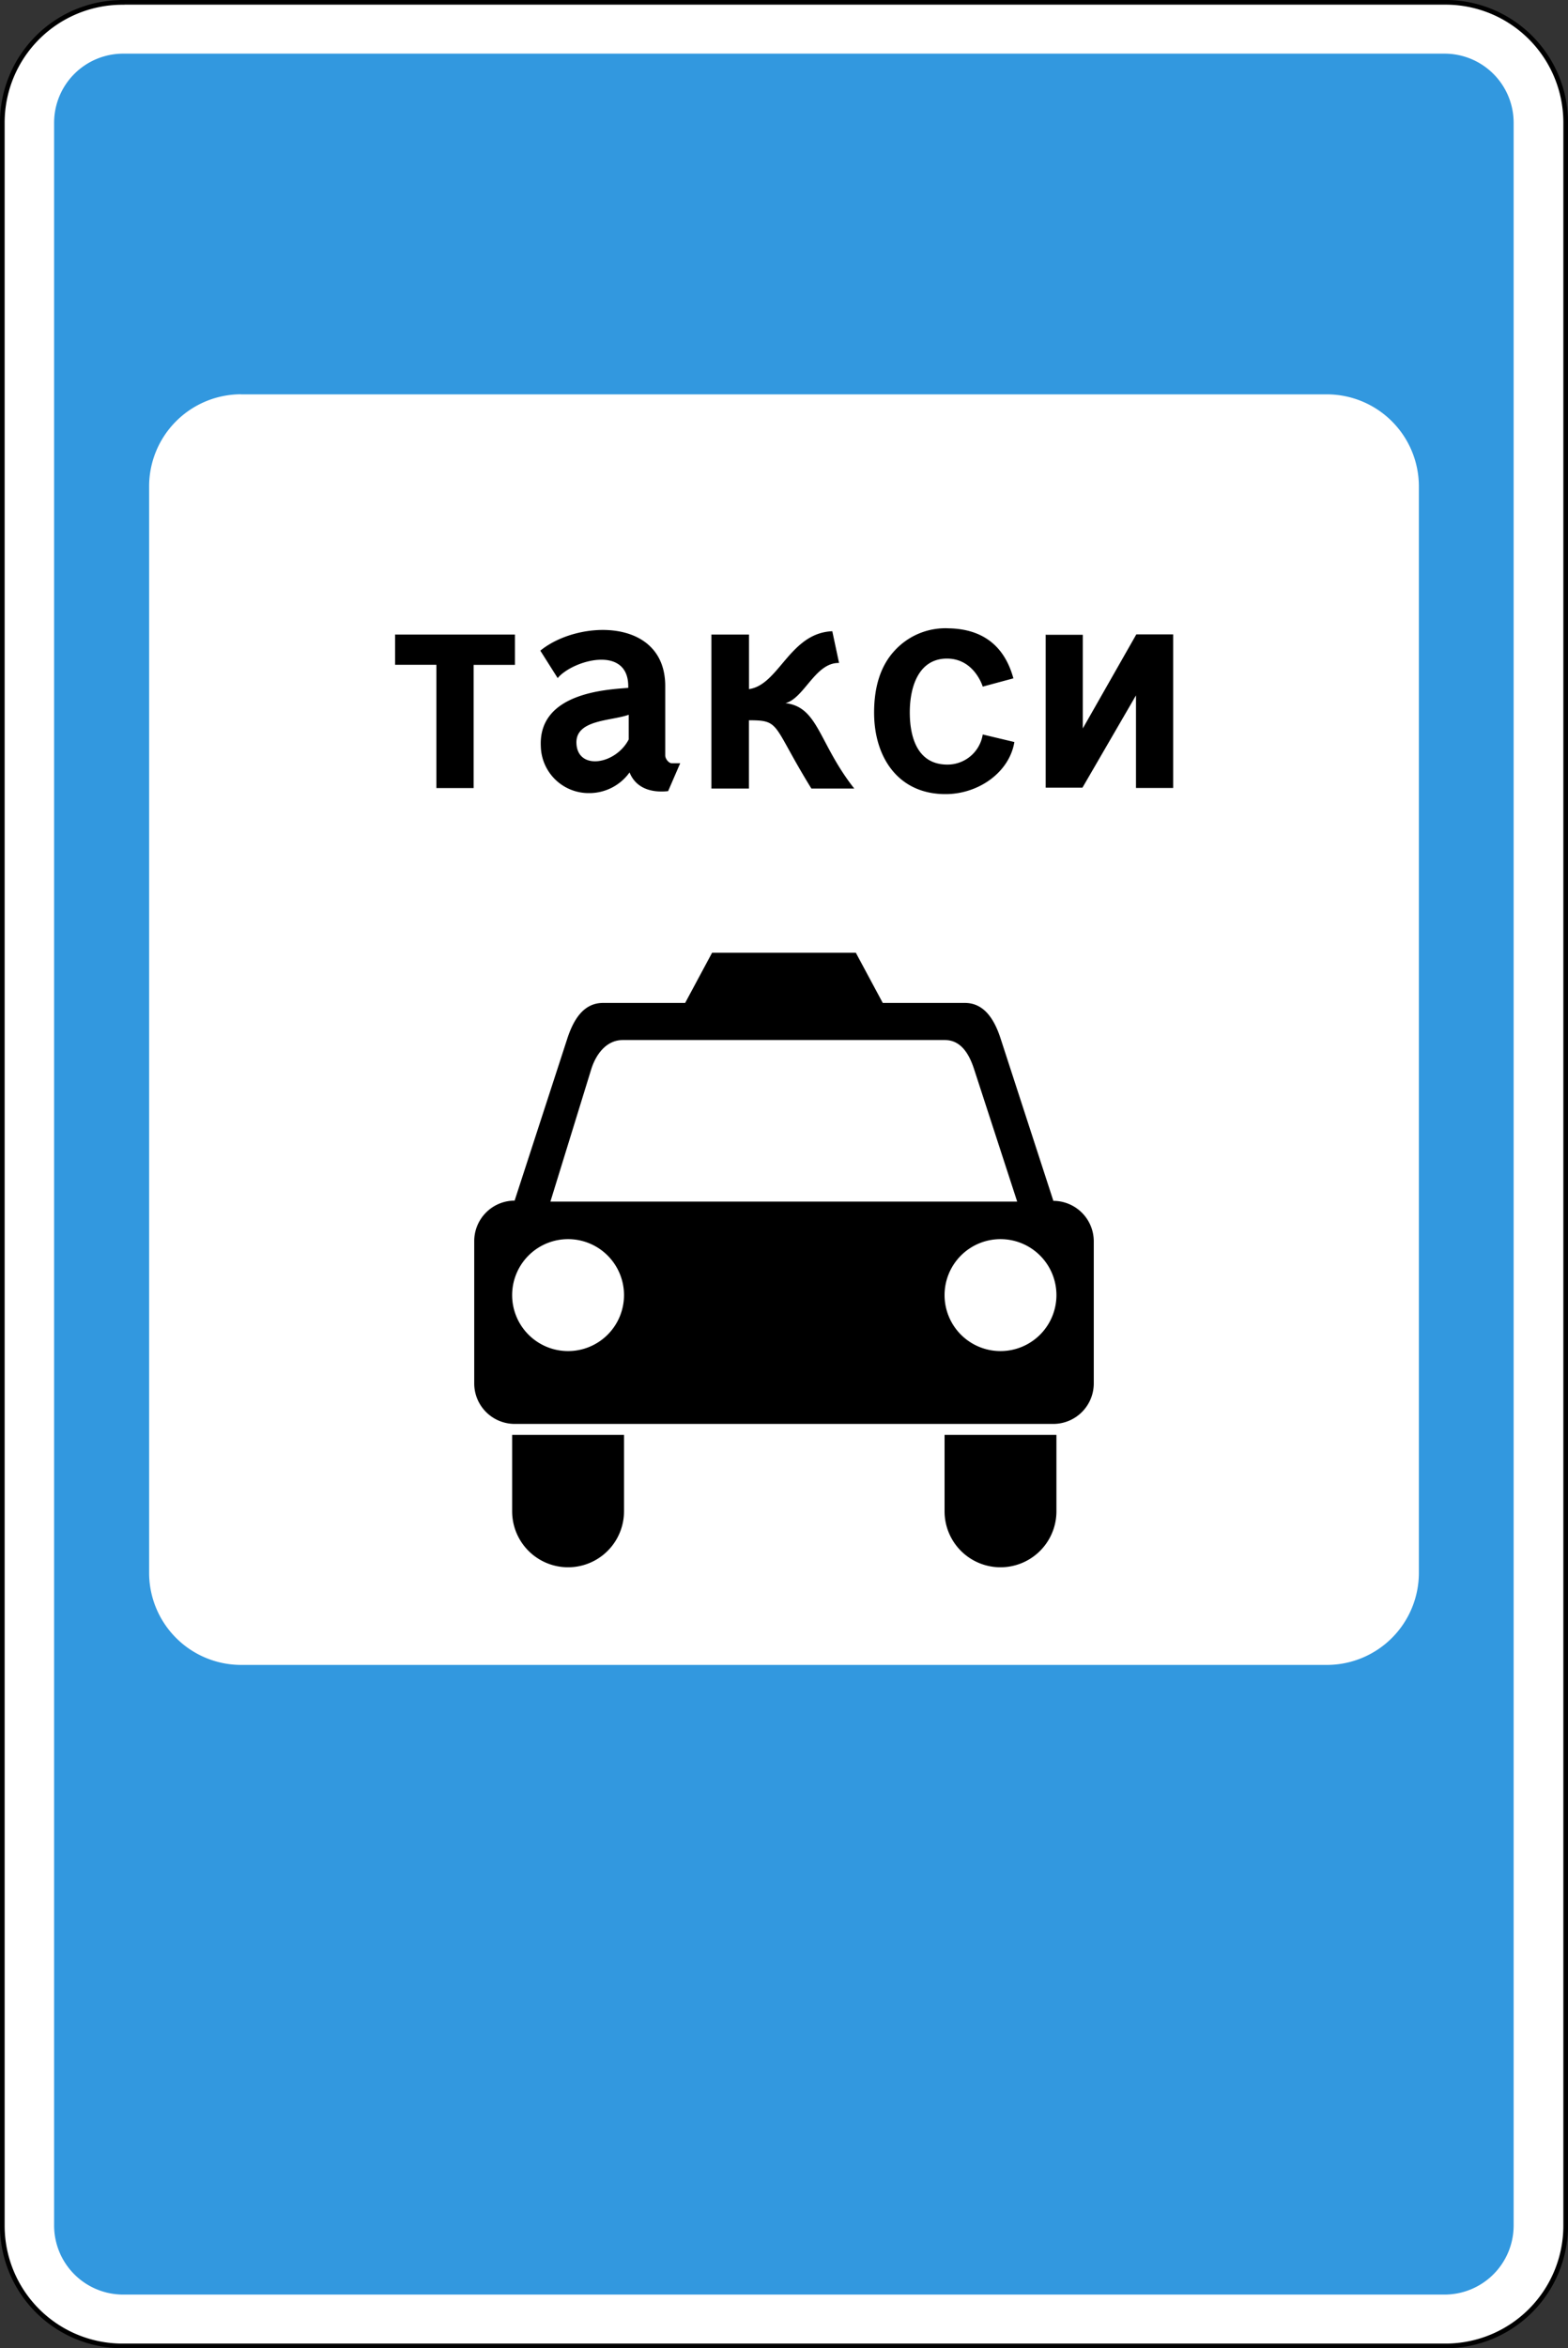
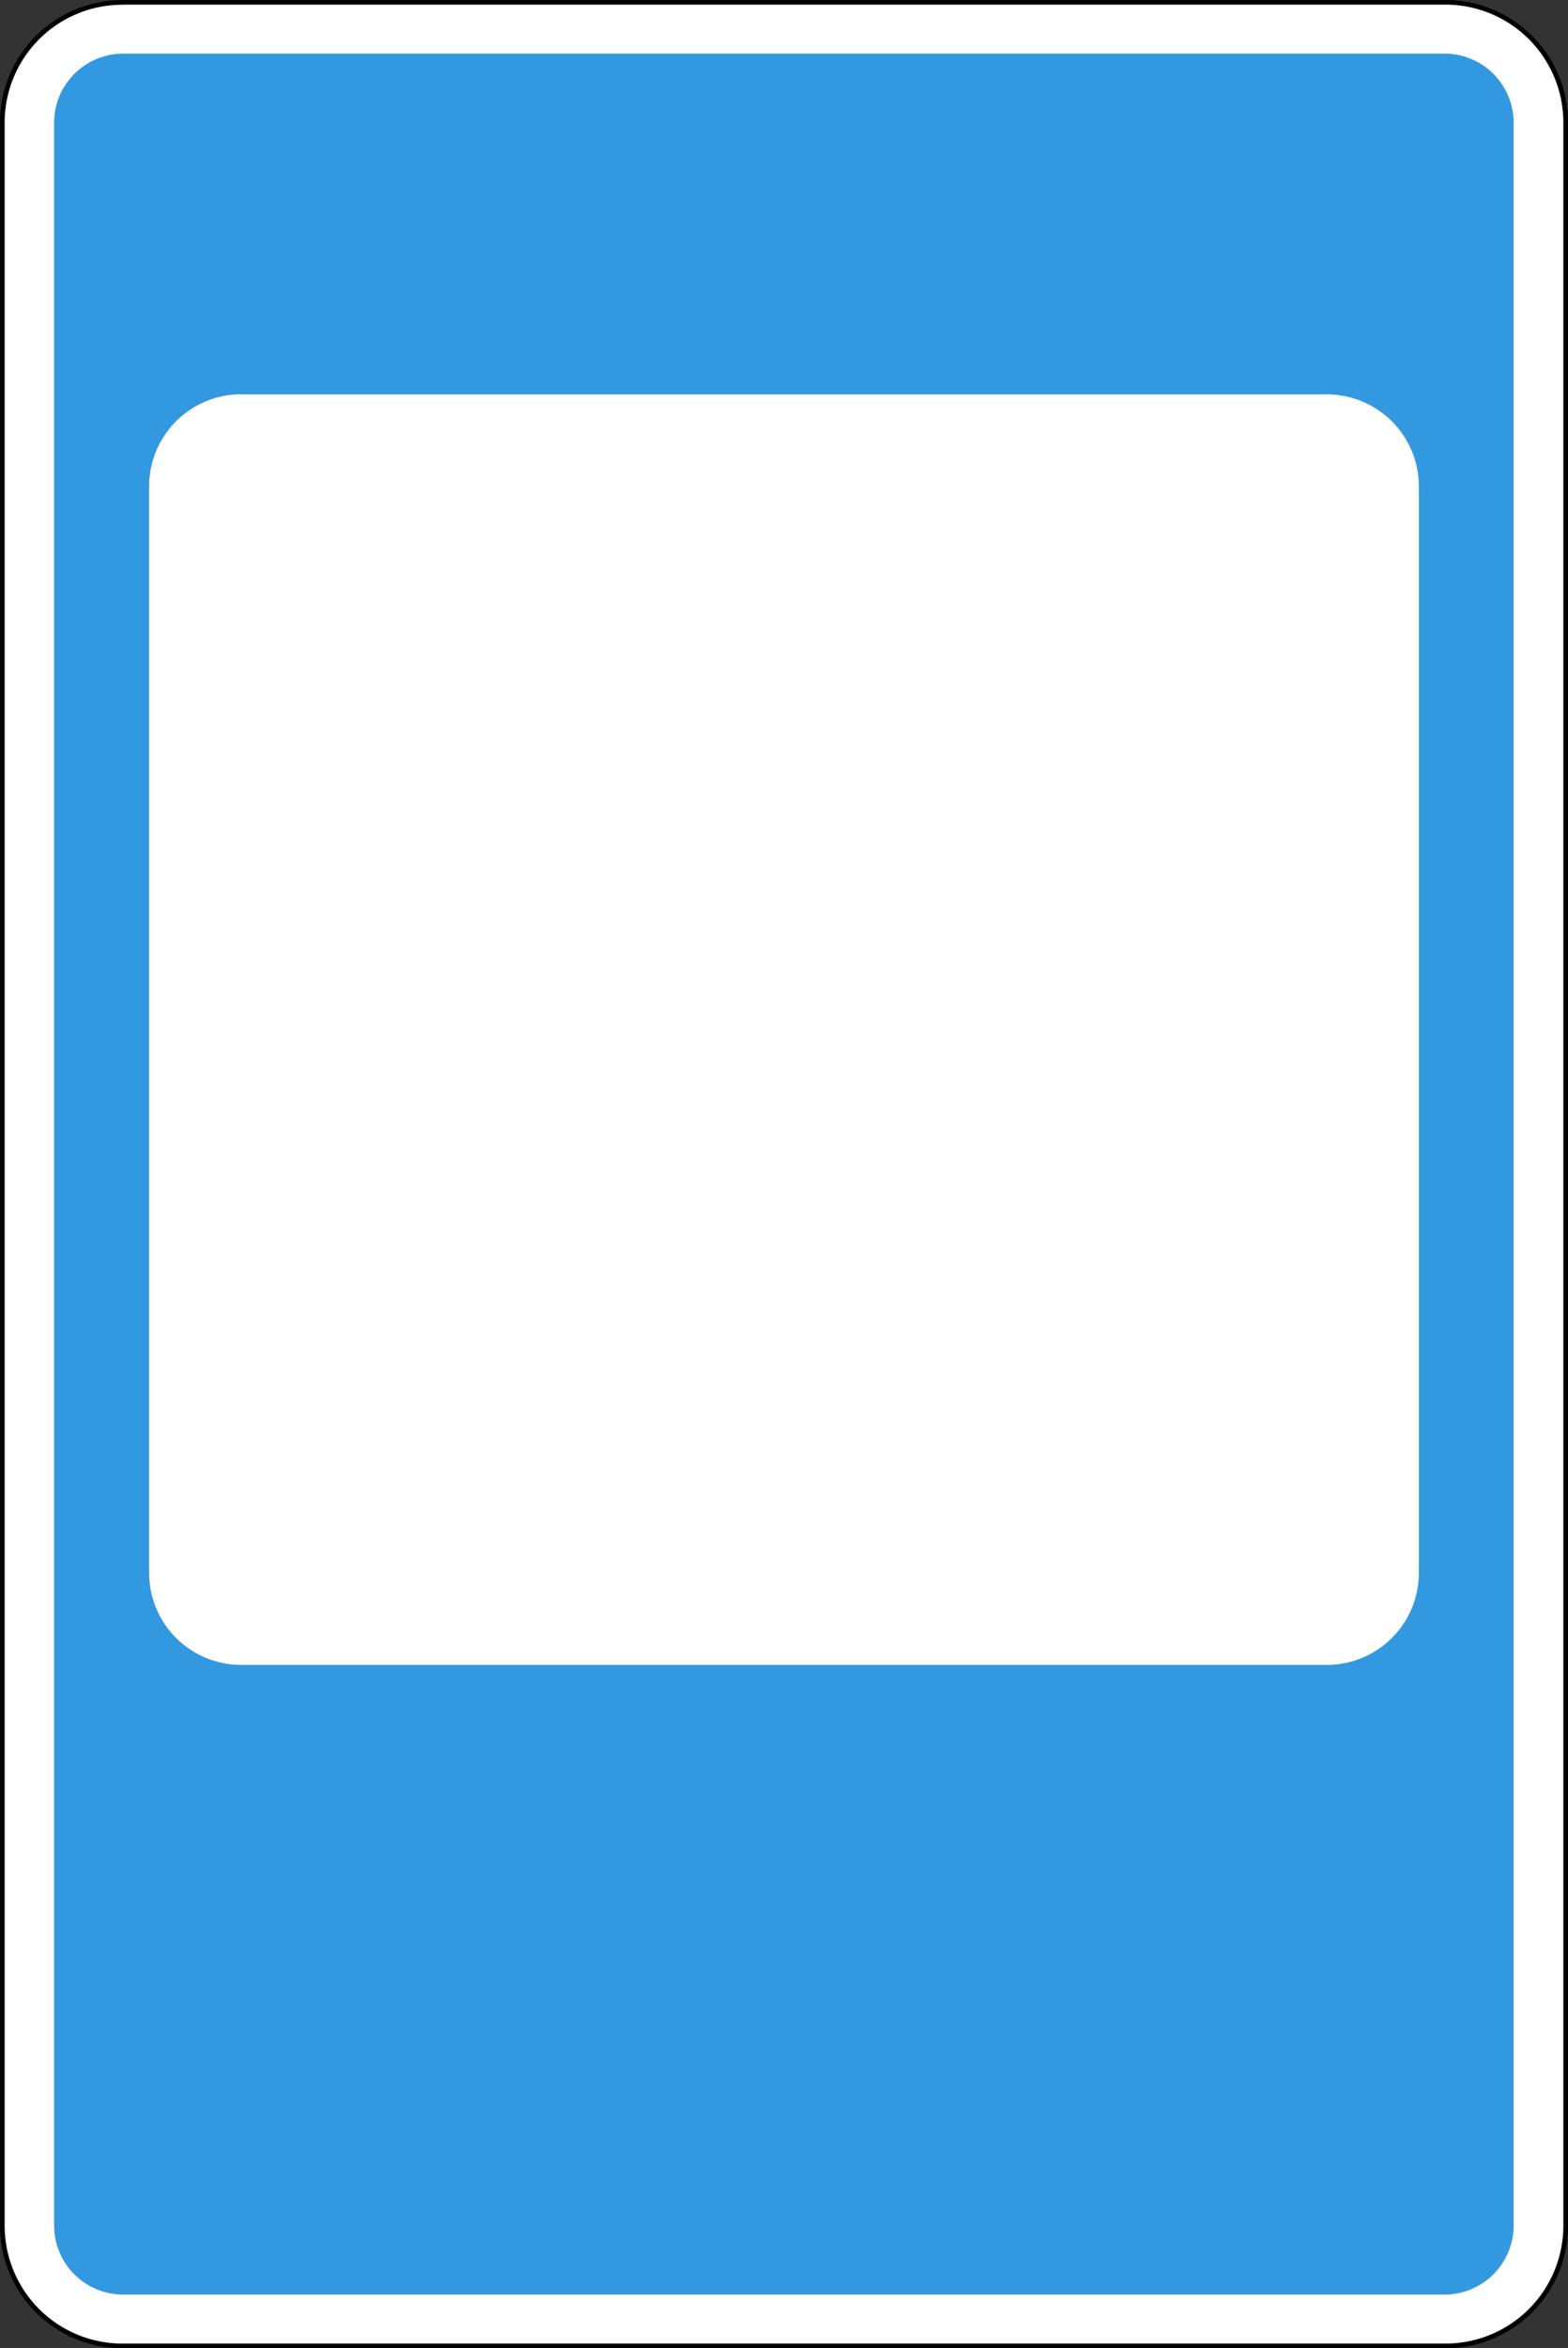
<svg xmlns="http://www.w3.org/2000/svg" viewBox="0 0 189.79 284.03">
  <rect x="0" y="0" width="189.79" height="284.03" fill="#333333" stroke="none" />
  <title>5.18</title>
  <path d="M216.79,279.17H377a14.54,14.54,0,0,1,14.51,14.5V548.13A14.54,14.54,0,0,1,377,562.64H216.79a14.54,14.54,0,0,1-14.51-14.5V293.68a14.54,14.54,0,0,1,14.51-14.5Z" transform="translate(-202 -278.89)" style="fill:#fff;stroke:#000;stroke-miterlimit:22.926;stroke-width:0.567px;fill-rule:evenodd" />
  <path d="M216.88,285.38h160a8.36,8.36,0,0,1,8.33,8.33V548.1a8.36,8.36,0,0,1-8.33,8.33h-160a8.36,8.36,0,0,1-8.33-8.33V293.71a8.36,8.36,0,0,1,8.33-8.33Zm14.28,41.21H362.63a11.14,11.14,0,0,1,11.11,11.11V469.16a11.14,11.14,0,0,1-11.11,11.11H231.16a11.14,11.14,0,0,1-11.11-11.11V337.69a11.14,11.14,0,0,1,11.11-11.11Z" transform="translate(-202 -278.89)" style="fill:#3298df;fill-rule:evenodd" />
-   <path d="M329.5,424.14a4.9,4.9,0,0,1,4.89,4.89v17.2a4.9,4.9,0,0,1-4.89,4.89H264.29a4.9,4.9,0,0,1-4.89-4.89V429a4.9,4.9,0,0,1,4.89-4.89l6.37-19.58c.74-2.27,1.95-4.33,4.33-4.33h9.94l3.26-6.07h17.4l3.26,6.07h9.94c2.38,0,3.6,2.07,4.33,4.33l6.37,19.58Zm-52.13-19.45h39c1.95,0,2.94,1.69,3.54,3.54l5.21,16H268.62l4.94-16c.58-1.86,1.86-3.54,3.81-3.54Zm52.5,57h0v-9.24H316.33v9.24h0a6.77,6.77,0,0,0,13.54,0Zm-52.34,0a6.77,6.77,0,1,1-13.54,0h0v-9.24h13.54v9.24Zm-6.77-32.92a6.77,6.77,0,1,1-6.77,6.77,6.77,6.77,0,0,1,6.77-6.77Zm52.34,0a6.77,6.77,0,1,1-6.77,6.77,6.77,6.77,0,0,1,6.77-6.77Zm-73.19-73.13h14.42v3.67h-5v14.9h-4.51V359.3h-5v-3.67Zm74.87,13c-.6,3.63-4.25,6.23-8.16,6.3-5.83.1-8.82-4.39-8.82-9.85q0-4.84,2.5-7.52a8.34,8.34,0,0,1,6.56-2.68c4.15.09,6.74,2.18,7.8,6.05l-3.71,1s-1-3.37-4.3-3.39-4.52,3.13-4.53,6.49c0,3,.91,6.33,4.55,6.33a4.32,4.32,0,0,0,4.28-3.64l3.82.91Zm-36.66-13h4.54v6.6c3.63-.51,4.93-6.79,10.08-7l.82,3.84c-2.87-.08-4.21,4.27-6.49,4.86,4,.46,4,4.84,8.33,10.33h-5.19c-4.79-7.77-3.68-8.26-7.56-8.26v8.26h-4.54V355.6Zm-18.6,5.3-2.12-3.35c4.6-3.76,15.13-4,15.12,4.3v8.38c0,.38.4.94.81.94h1l-1.46,3.37c-2.19.24-3.94-.45-4.67-2.26a6,6,0,0,1-4.92,2.5,5.79,5.79,0,0,1-5.82-5.67c-.3-6.53,8.12-6.85,10.58-7.06.17-5.3-6.74-3.37-8.56-1.16Zm8.56,4.41c-2.13.76-6.37.57-6.31,3.39.08,3.37,4.73,2.67,6.33-.41l0-3Zm50.53-9.68h4.45V367l6.48-11.38H344V374.2h-4.5V363l-6.48,11.16h-4.45V355.63Z" transform="translate(-202 -278.89)" style="fill-rule:evenodd" />
</svg>